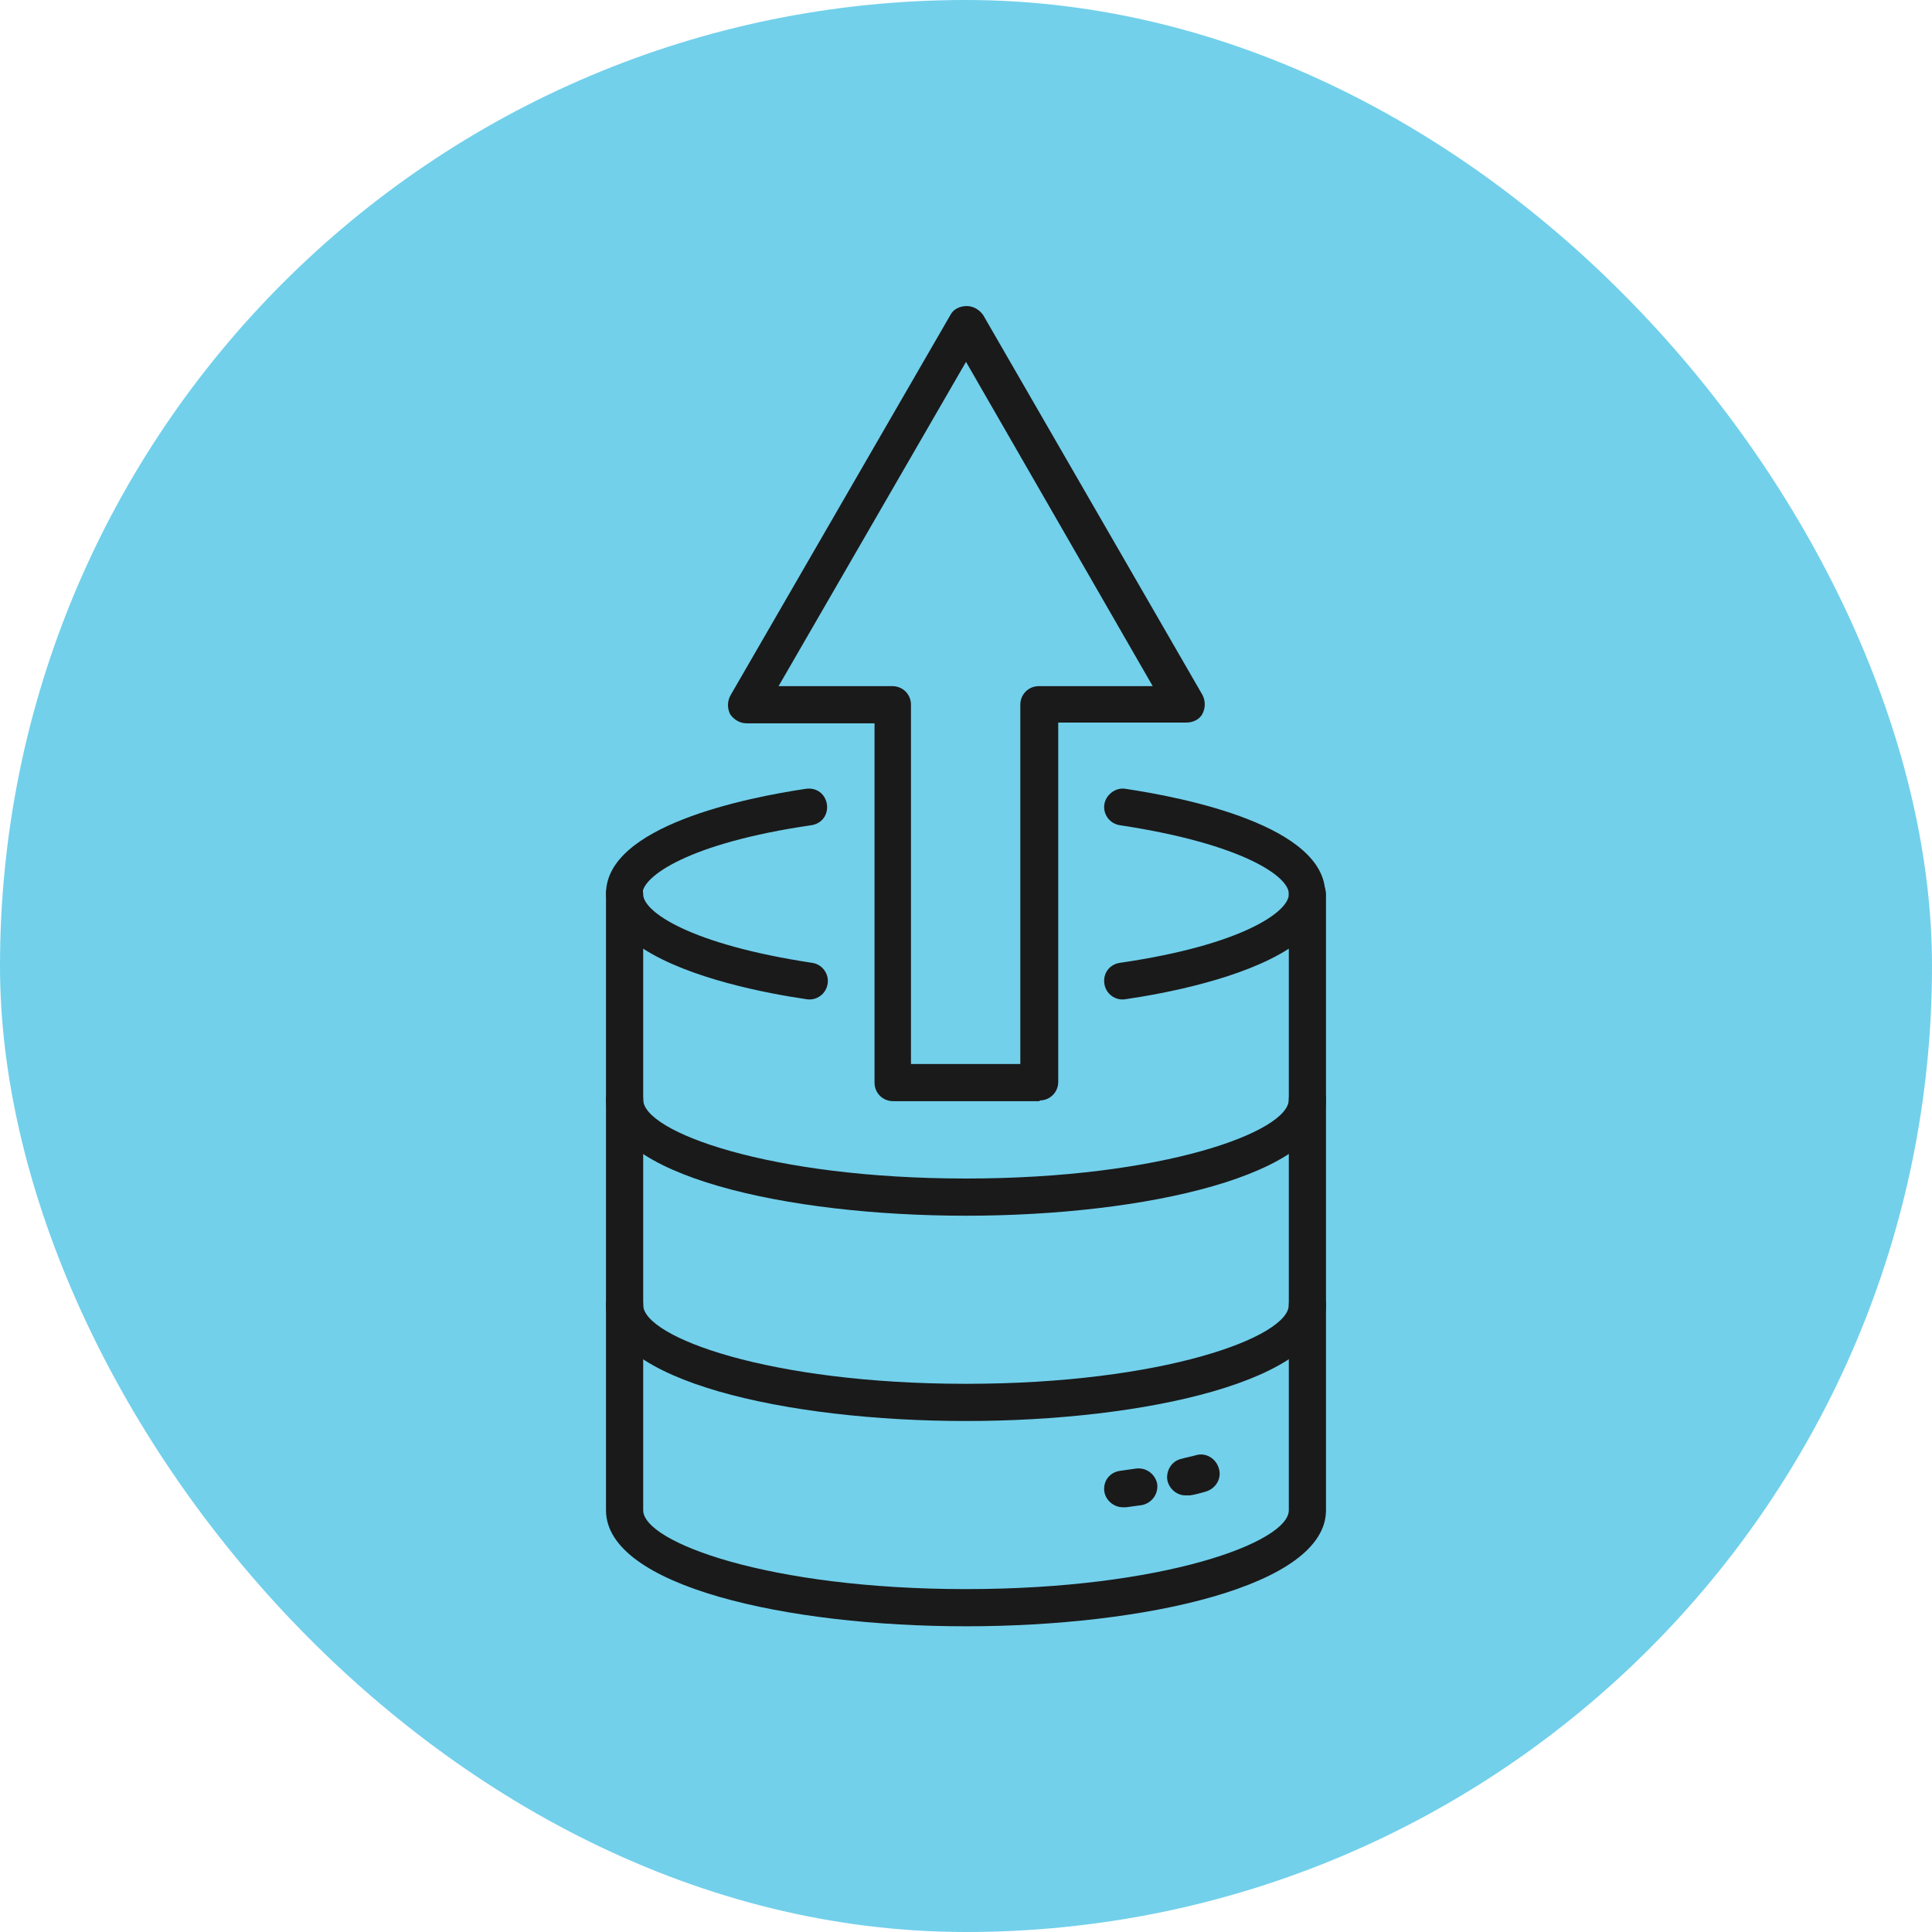
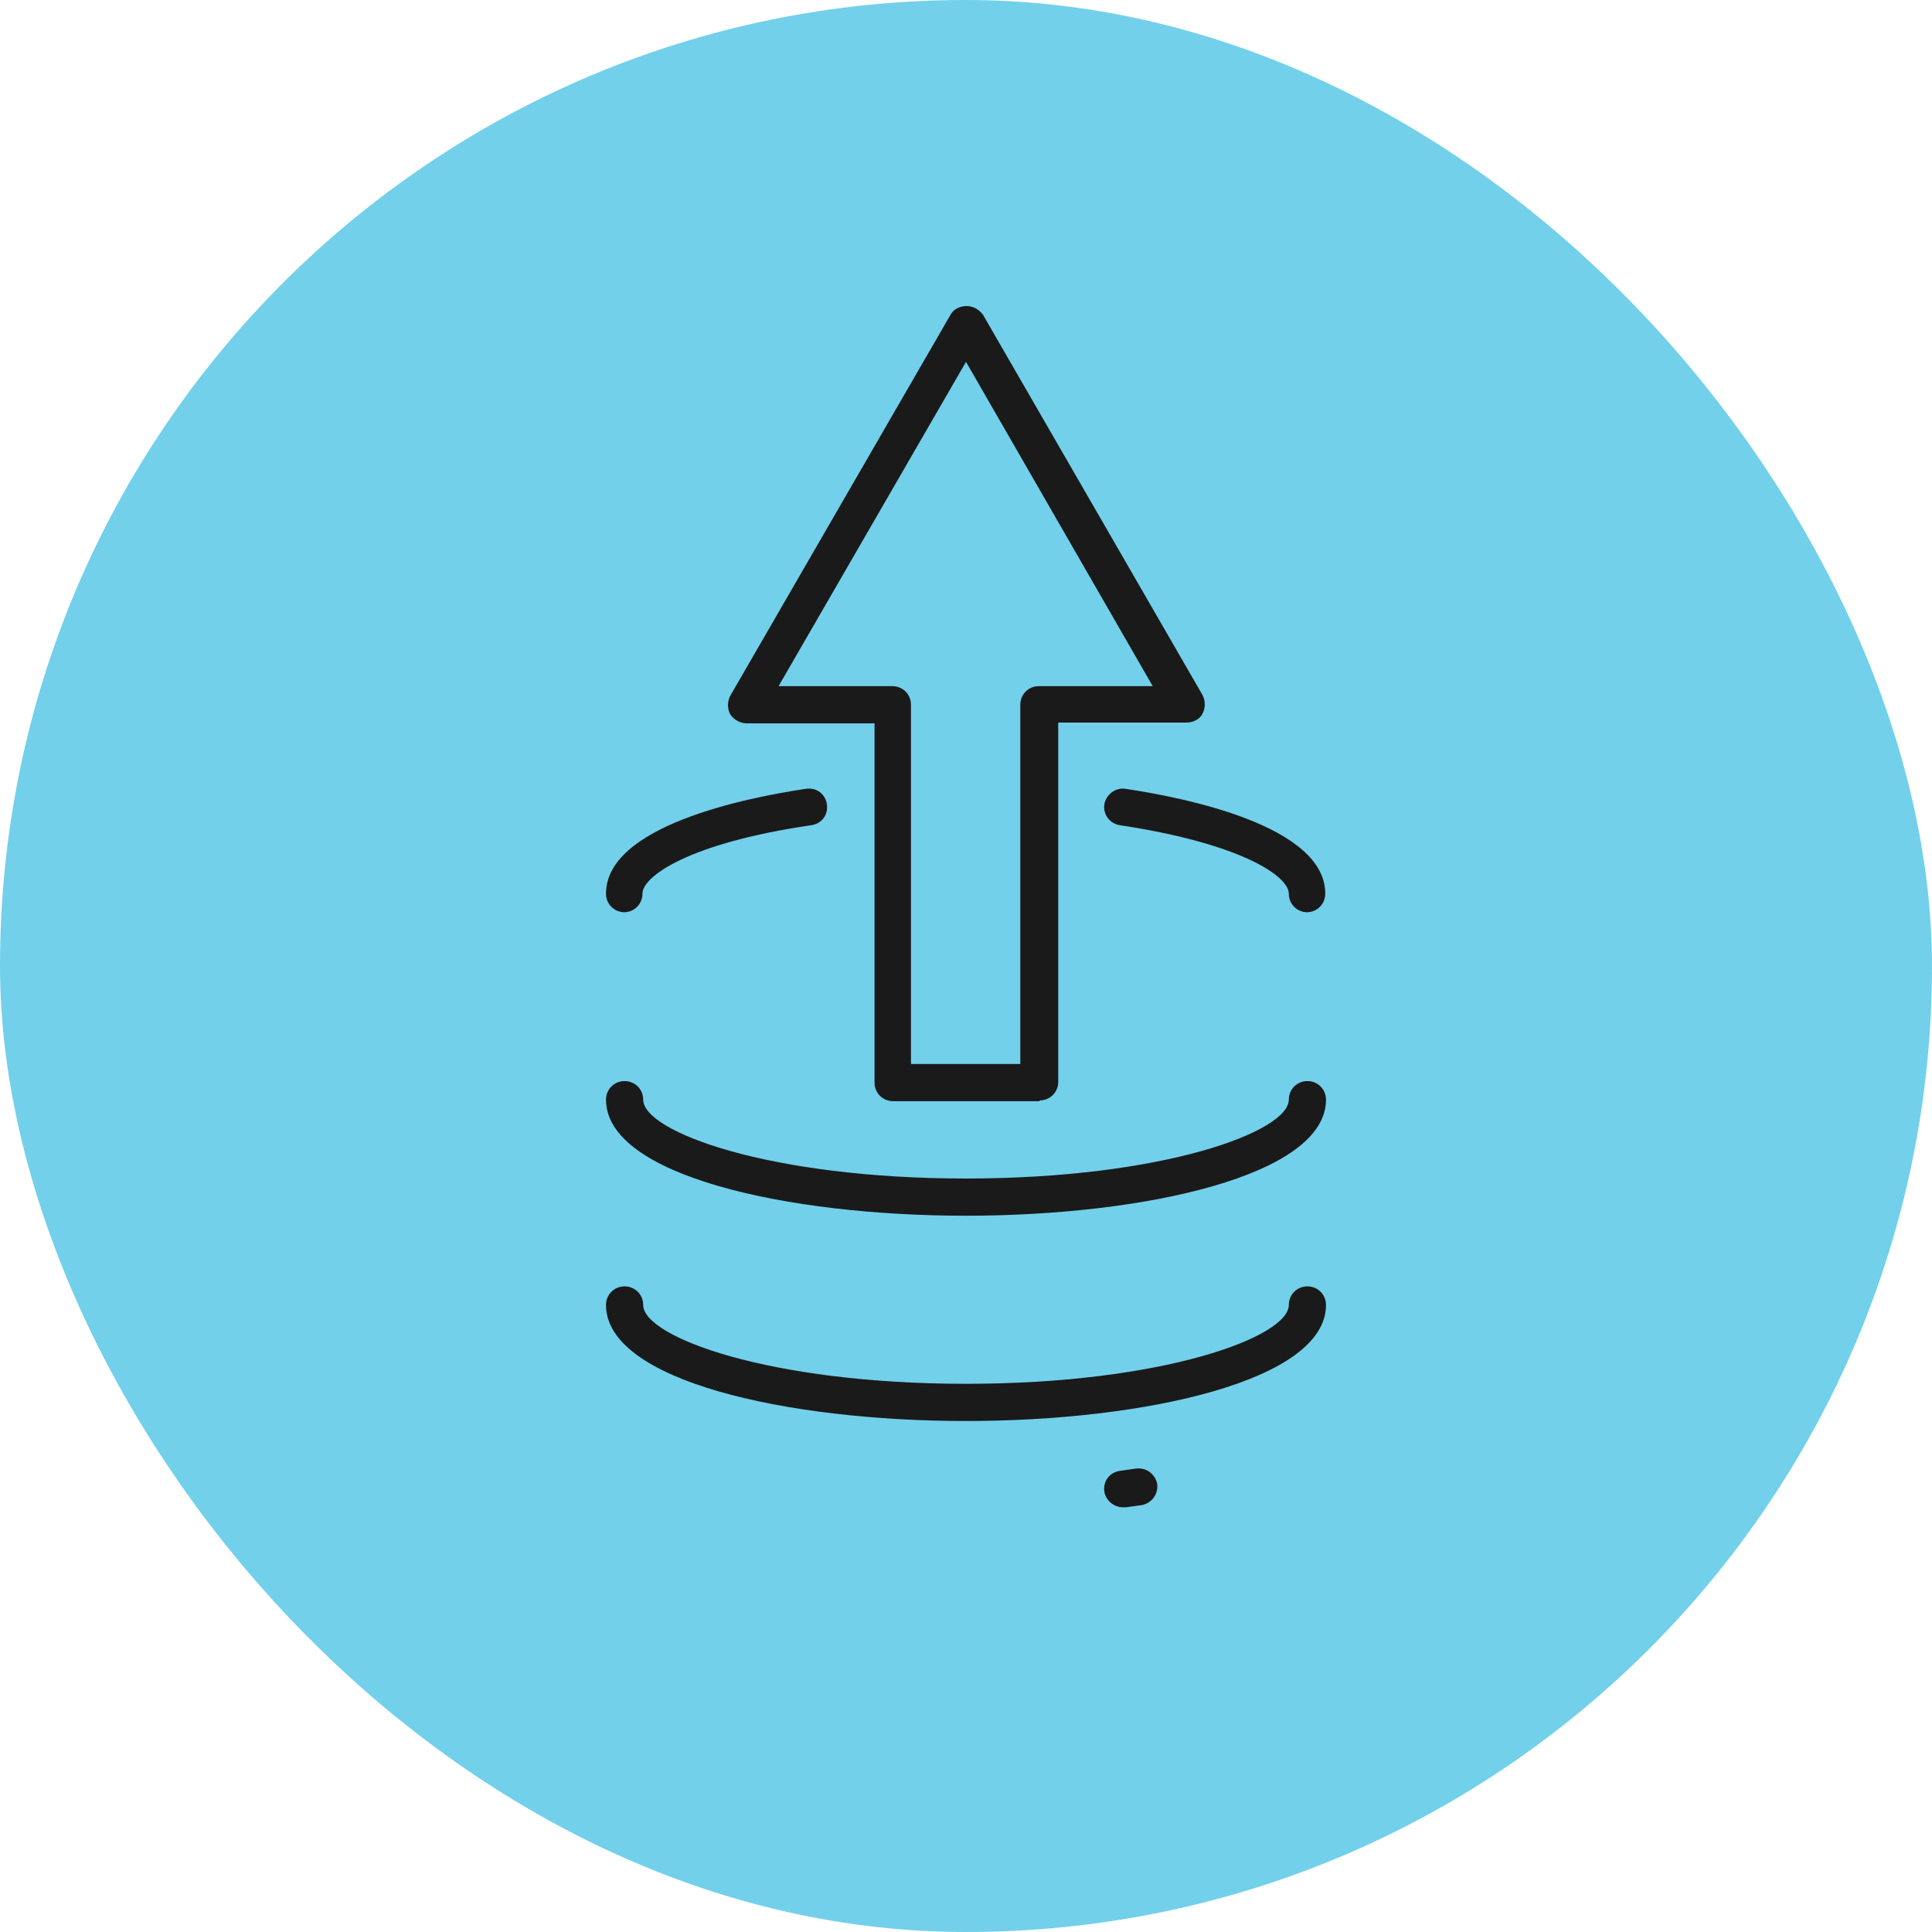
<svg xmlns="http://www.w3.org/2000/svg" width="202" height="202" viewBox="0 0 202 202" fill="none">
  <rect width="202" height="202" rx="101" fill="#72D0EB" />
  <g clip-path="url(#clip0_2146_16681)">
    <path d="M136.695 95.38C135.607 95.38 134.751 94.525 134.751 93.436C134.751 91.647 129.93 88.226 117.098 86.281C116.009 86.126 115.309 85.115 115.465 84.104C115.62 83.093 116.631 82.315 117.642 82.471C123.942 83.404 138.562 86.359 138.562 93.436C138.562 94.525 137.706 95.38 136.618 95.38H136.695Z" fill="#1A1A1A" />
    <path d="M65.305 95.38C64.216 95.38 63.36 94.525 63.36 93.436C63.36 86.359 77.981 83.404 84.28 82.471C85.368 82.315 86.302 83.015 86.457 84.104C86.613 85.192 85.913 86.126 84.824 86.281C71.993 88.148 67.171 91.647 67.171 93.436C67.171 94.525 66.316 95.38 65.227 95.38H65.305Z" fill="#1A1A1A" />
    <path d="M101 127.109C82.258 127.109 63.36 122.909 63.36 114.977C63.36 113.888 64.216 113.033 65.305 113.033C66.393 113.033 67.249 113.888 67.249 114.977C67.249 118.321 80.391 123.22 101 123.22C121.608 123.22 134.751 118.321 134.751 114.977C134.751 113.888 135.606 113.033 136.695 113.033C137.784 113.033 138.639 113.888 138.639 114.977C138.639 122.909 119.664 127.109 101 127.109Z" fill="#1A1A1A" />
    <path d="M101 148.573C82.258 148.573 63.36 144.373 63.36 136.441C63.36 135.352 64.216 134.497 65.305 134.497C66.393 134.497 67.249 135.352 67.249 136.441C67.249 139.785 80.391 144.684 101 144.684C121.608 144.684 134.751 139.785 134.751 136.441C134.751 135.352 135.606 134.497 136.695 134.497C137.784 134.497 138.639 135.352 138.639 136.441C138.639 144.373 119.664 148.573 101 148.573Z" fill="#1A1A1A" />
    <path d="M117.409 157.594C116.476 157.594 115.62 156.894 115.465 155.961C115.309 154.872 116.009 153.939 117.098 153.784C117.642 153.706 118.187 153.628 118.731 153.55C119.82 153.395 120.753 154.095 120.986 155.106C121.142 156.194 120.442 157.128 119.431 157.361C118.887 157.439 118.265 157.516 117.72 157.594C117.642 157.594 117.565 157.594 117.409 157.594Z" fill="#1A1A1A" />
-     <path d="M123.943 156.35C123.088 156.35 122.31 155.728 122.077 154.872C121.844 153.861 122.466 152.773 123.477 152.539C124.021 152.384 124.488 152.306 125.032 152.151C126.043 151.839 127.132 152.462 127.443 153.55C127.754 154.561 127.132 155.65 126.043 155.961C125.499 156.117 124.954 156.272 124.41 156.35C124.254 156.35 124.099 156.35 123.943 156.35Z" fill="#1A1A1A" />
-     <path d="M101 170.036C82.258 170.036 63.36 165.837 63.36 157.905V93.513C63.36 92.424 64.216 91.569 65.305 91.569C66.393 91.569 67.249 92.424 67.249 93.513C67.249 95.302 72.07 98.724 84.902 100.668C85.991 100.823 86.691 101.834 86.535 102.845C86.379 103.934 85.368 104.634 84.358 104.478C80.08 103.856 72.07 102.301 67.249 99.19V157.905C67.249 161.249 80.391 166.148 101 166.148C121.608 166.148 134.751 161.249 134.751 157.905V99.19C129.929 102.301 121.919 103.856 117.642 104.478C116.631 104.634 115.62 103.934 115.465 102.845C115.309 101.757 116.009 100.823 117.098 100.668C129.929 98.802 134.751 95.302 134.751 93.513C134.751 92.424 135.606 91.569 136.695 91.569C137.784 91.569 138.639 92.424 138.639 93.513V157.905C138.639 165.837 119.664 170.036 101 170.036Z" fill="#1A1A1A" />
    <path d="M108.7 115.133H93.38C92.291 115.133 91.436 114.278 91.436 113.189V75.627H78.06C77.36 75.627 76.738 75.239 76.349 74.694C76.038 74.072 76.038 73.372 76.349 72.75L99.368 32.933C99.679 32.311 100.379 32 101.079 32C101.779 32 102.401 32.389 102.79 32.933L125.731 72.672C126.042 73.294 126.042 73.994 125.731 74.617C125.42 75.239 124.72 75.55 124.02 75.55H110.644V113.111C110.644 114.2 109.789 115.056 108.7 115.056V115.133ZM95.246 111.245H106.678V73.683C106.678 72.595 107.534 71.739 108.623 71.739H120.521L101.001 37.833L81.404 71.739H93.302C94.391 71.739 95.246 72.595 95.246 73.683V111.245Z" fill="#1A1A1A" />
  </g>
  <defs>
    <clipPath id="clip0_2146_16681">
      <rect width="75.279" height="138.037" fill="white" transform="translate(63.36 32)" />
    </clipPath>
  </defs>
</svg>